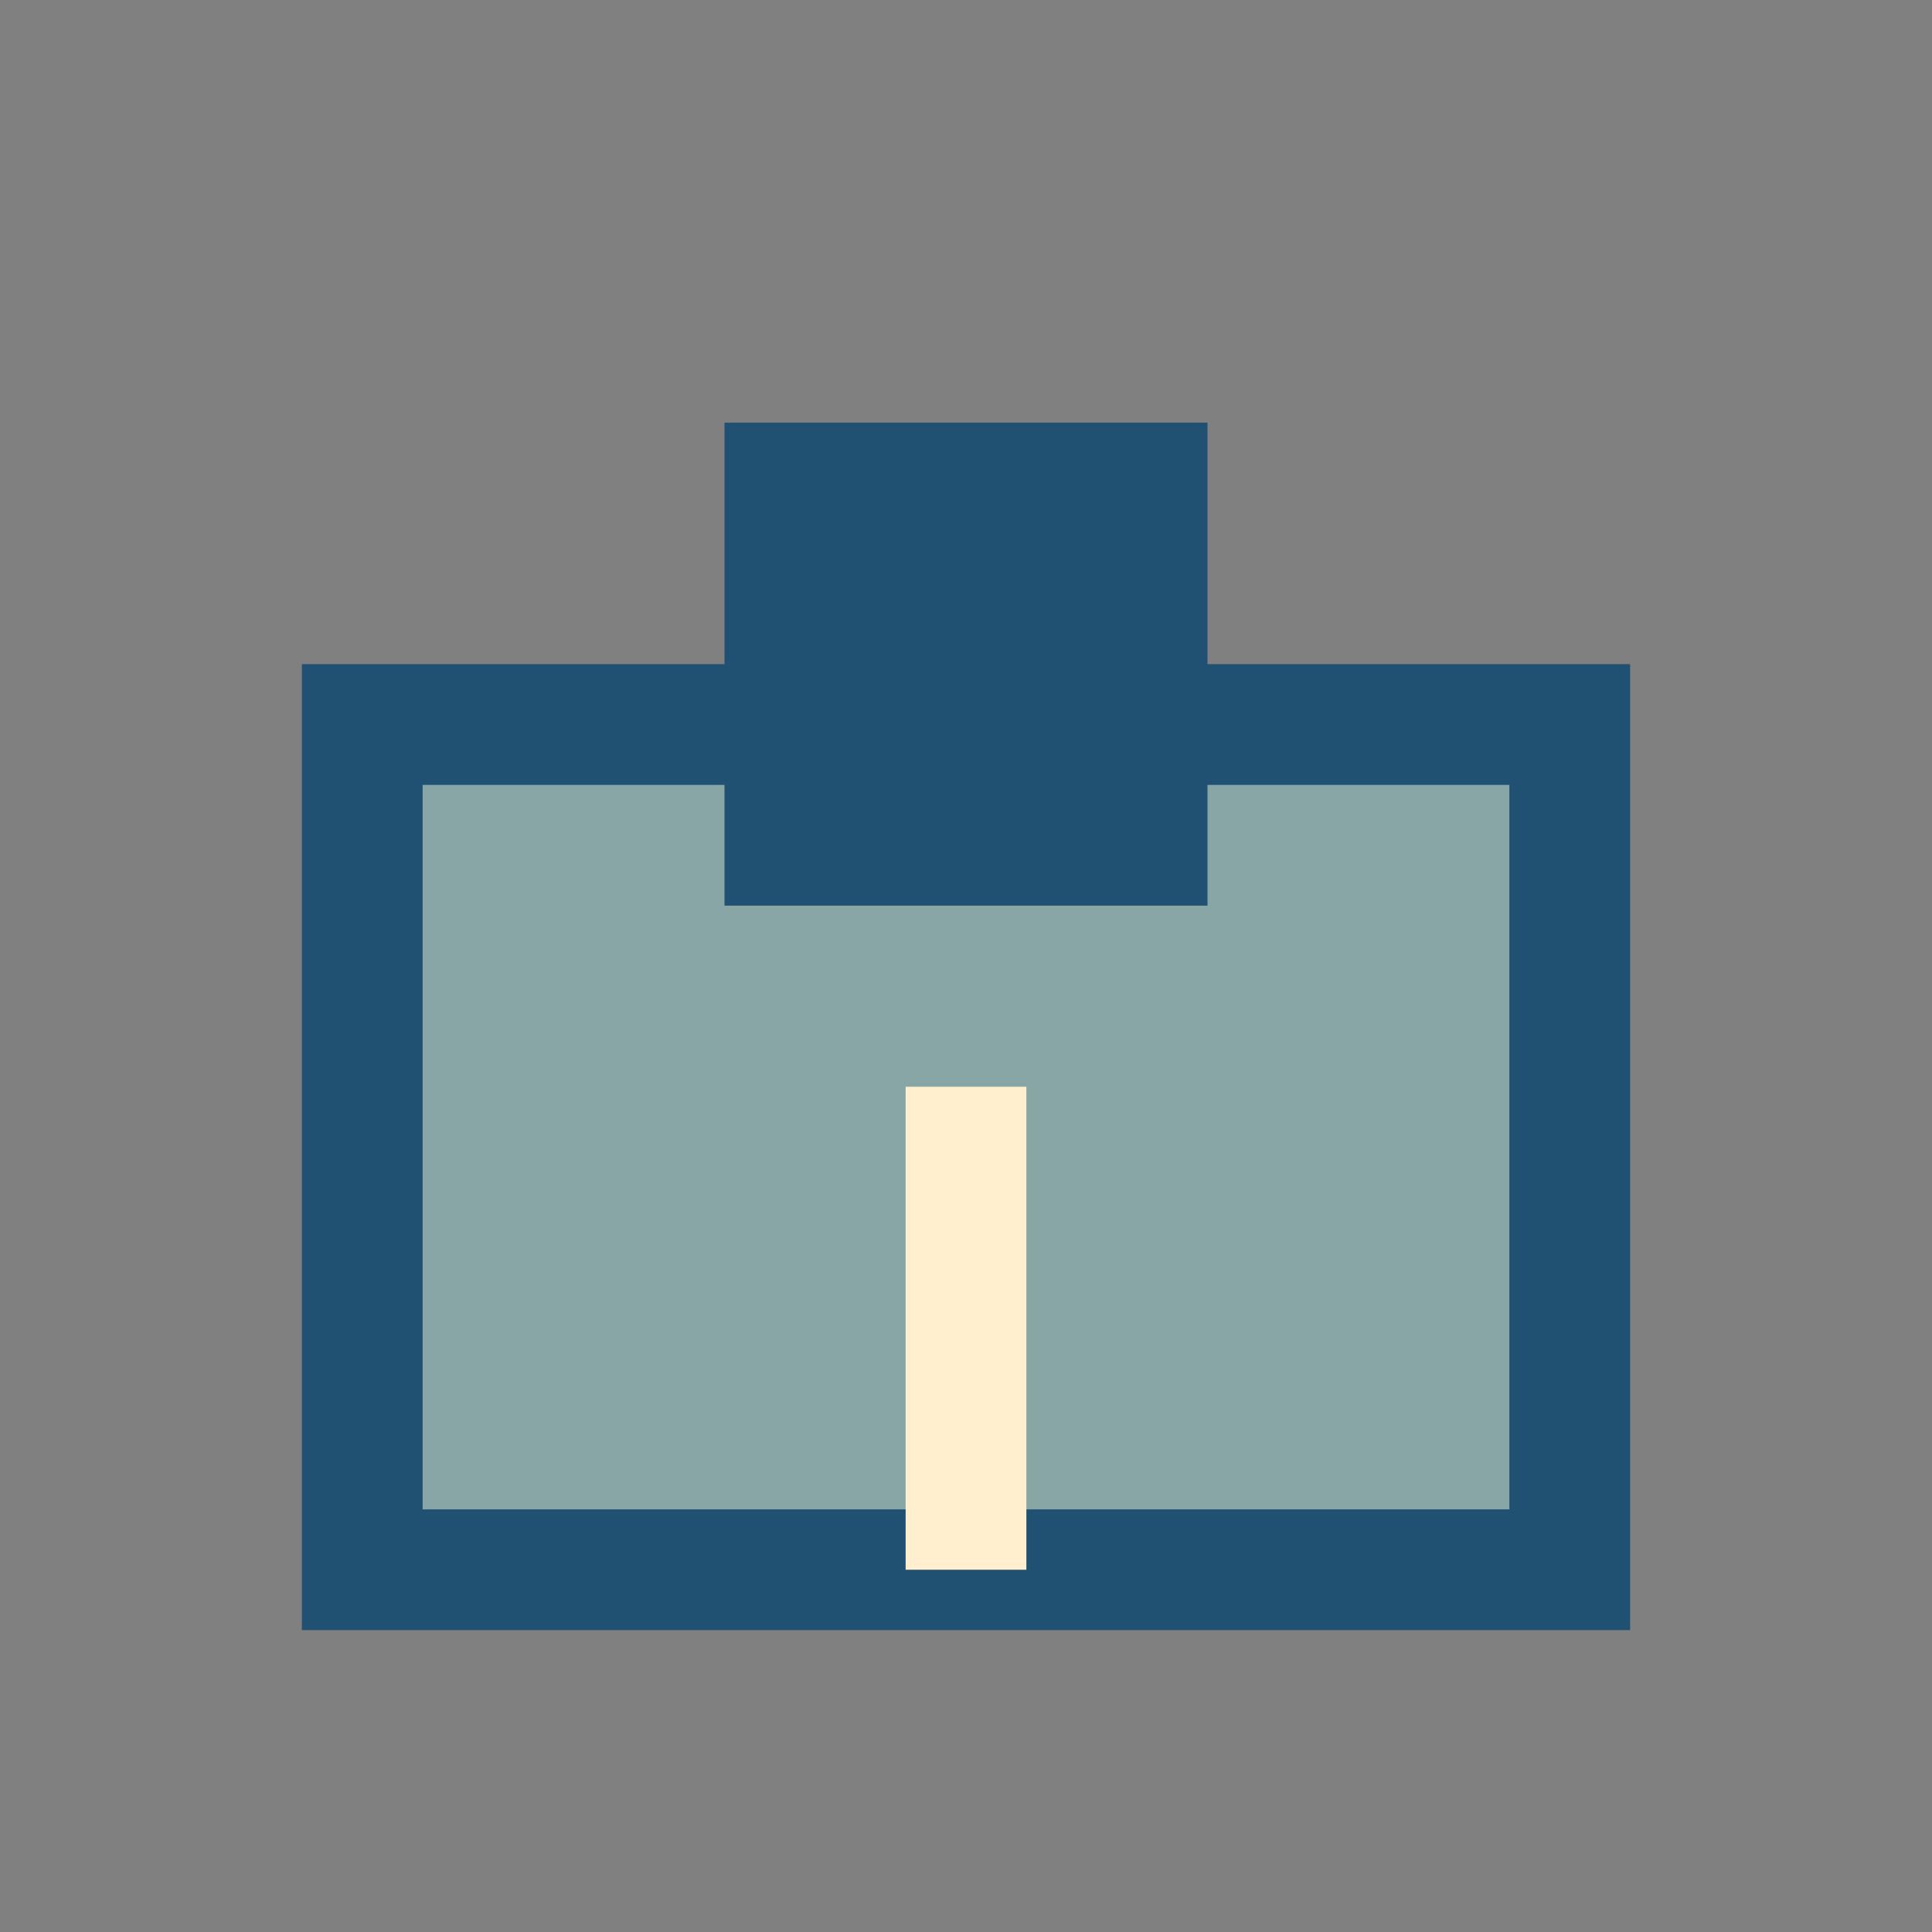
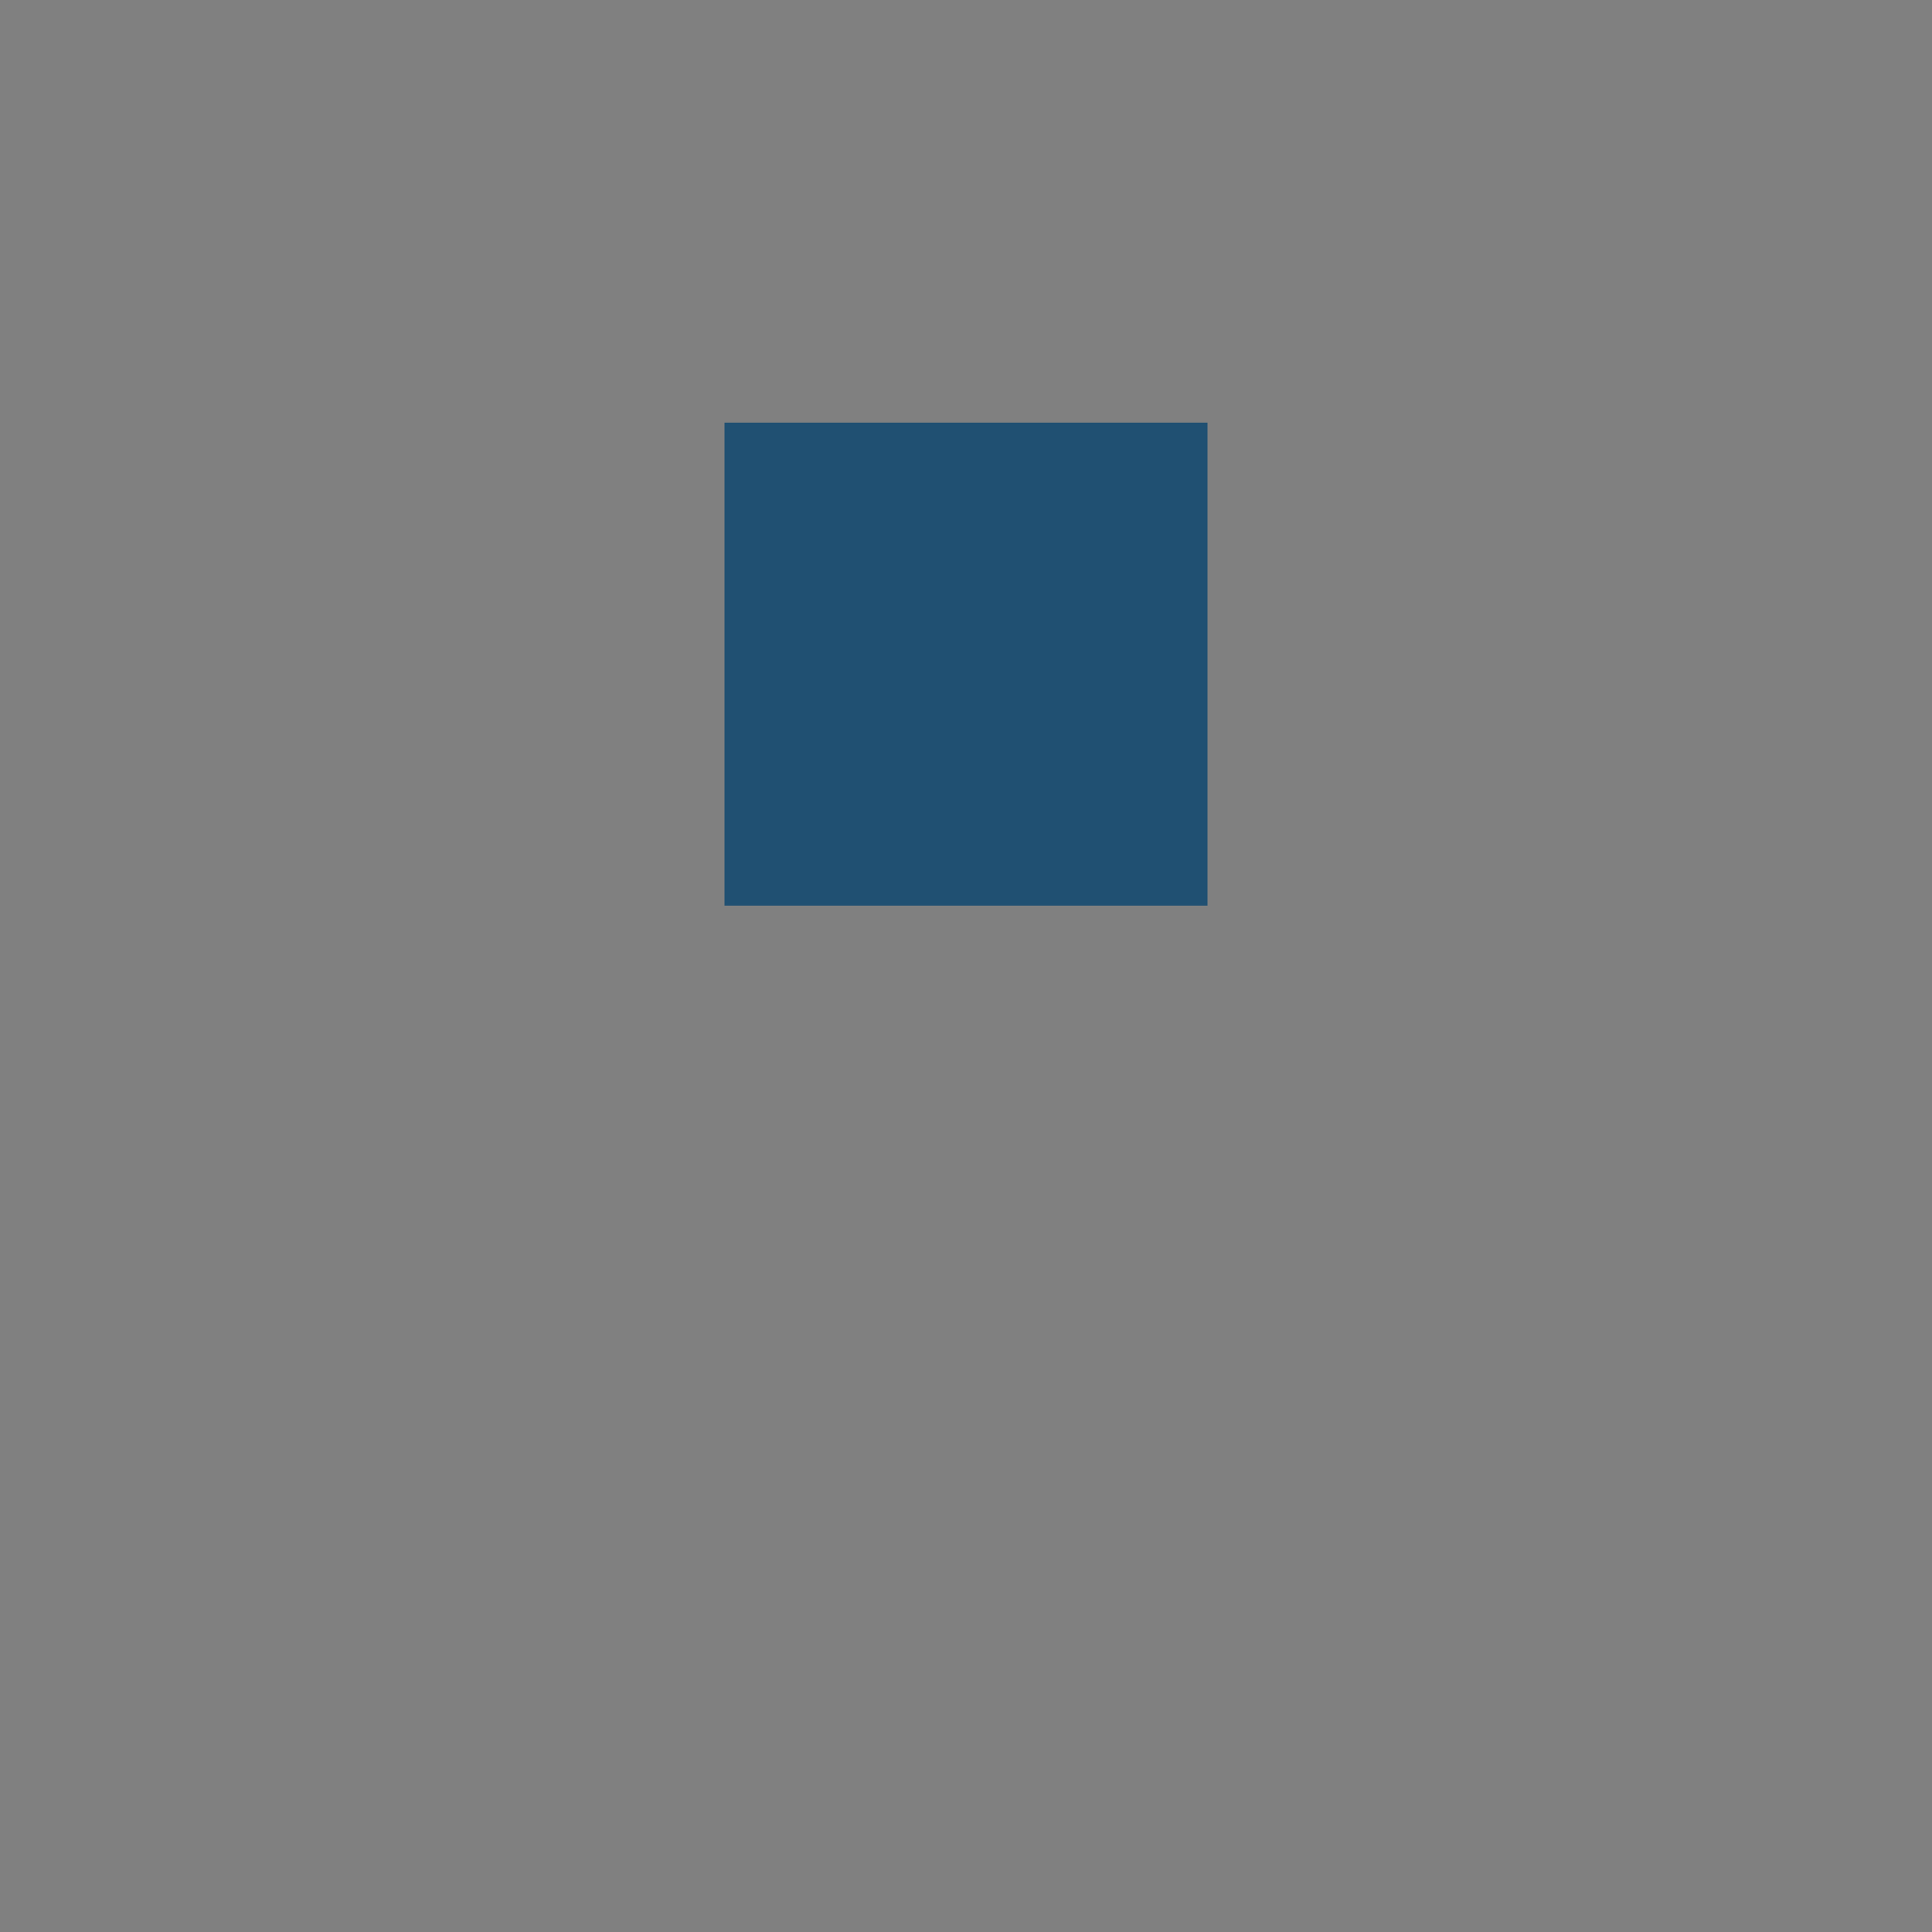
<svg xmlns="http://www.w3.org/2000/svg" width="32" height="32" viewBox="0 0 32 32">
  <rect x="0" y="0" width="32" height="32" fill="#808080" stroke="none" />
-   <rect x="6" y="12" width="20" height="14" fill="#88A6A6" stroke="#205072" stroke-width="2" />
  <rect x="12" y="7" width="8" height="8" fill="#205072" />
-   <rect x="15" y="18" width="2" height="8" fill="#FFEFCF" />
</svg>